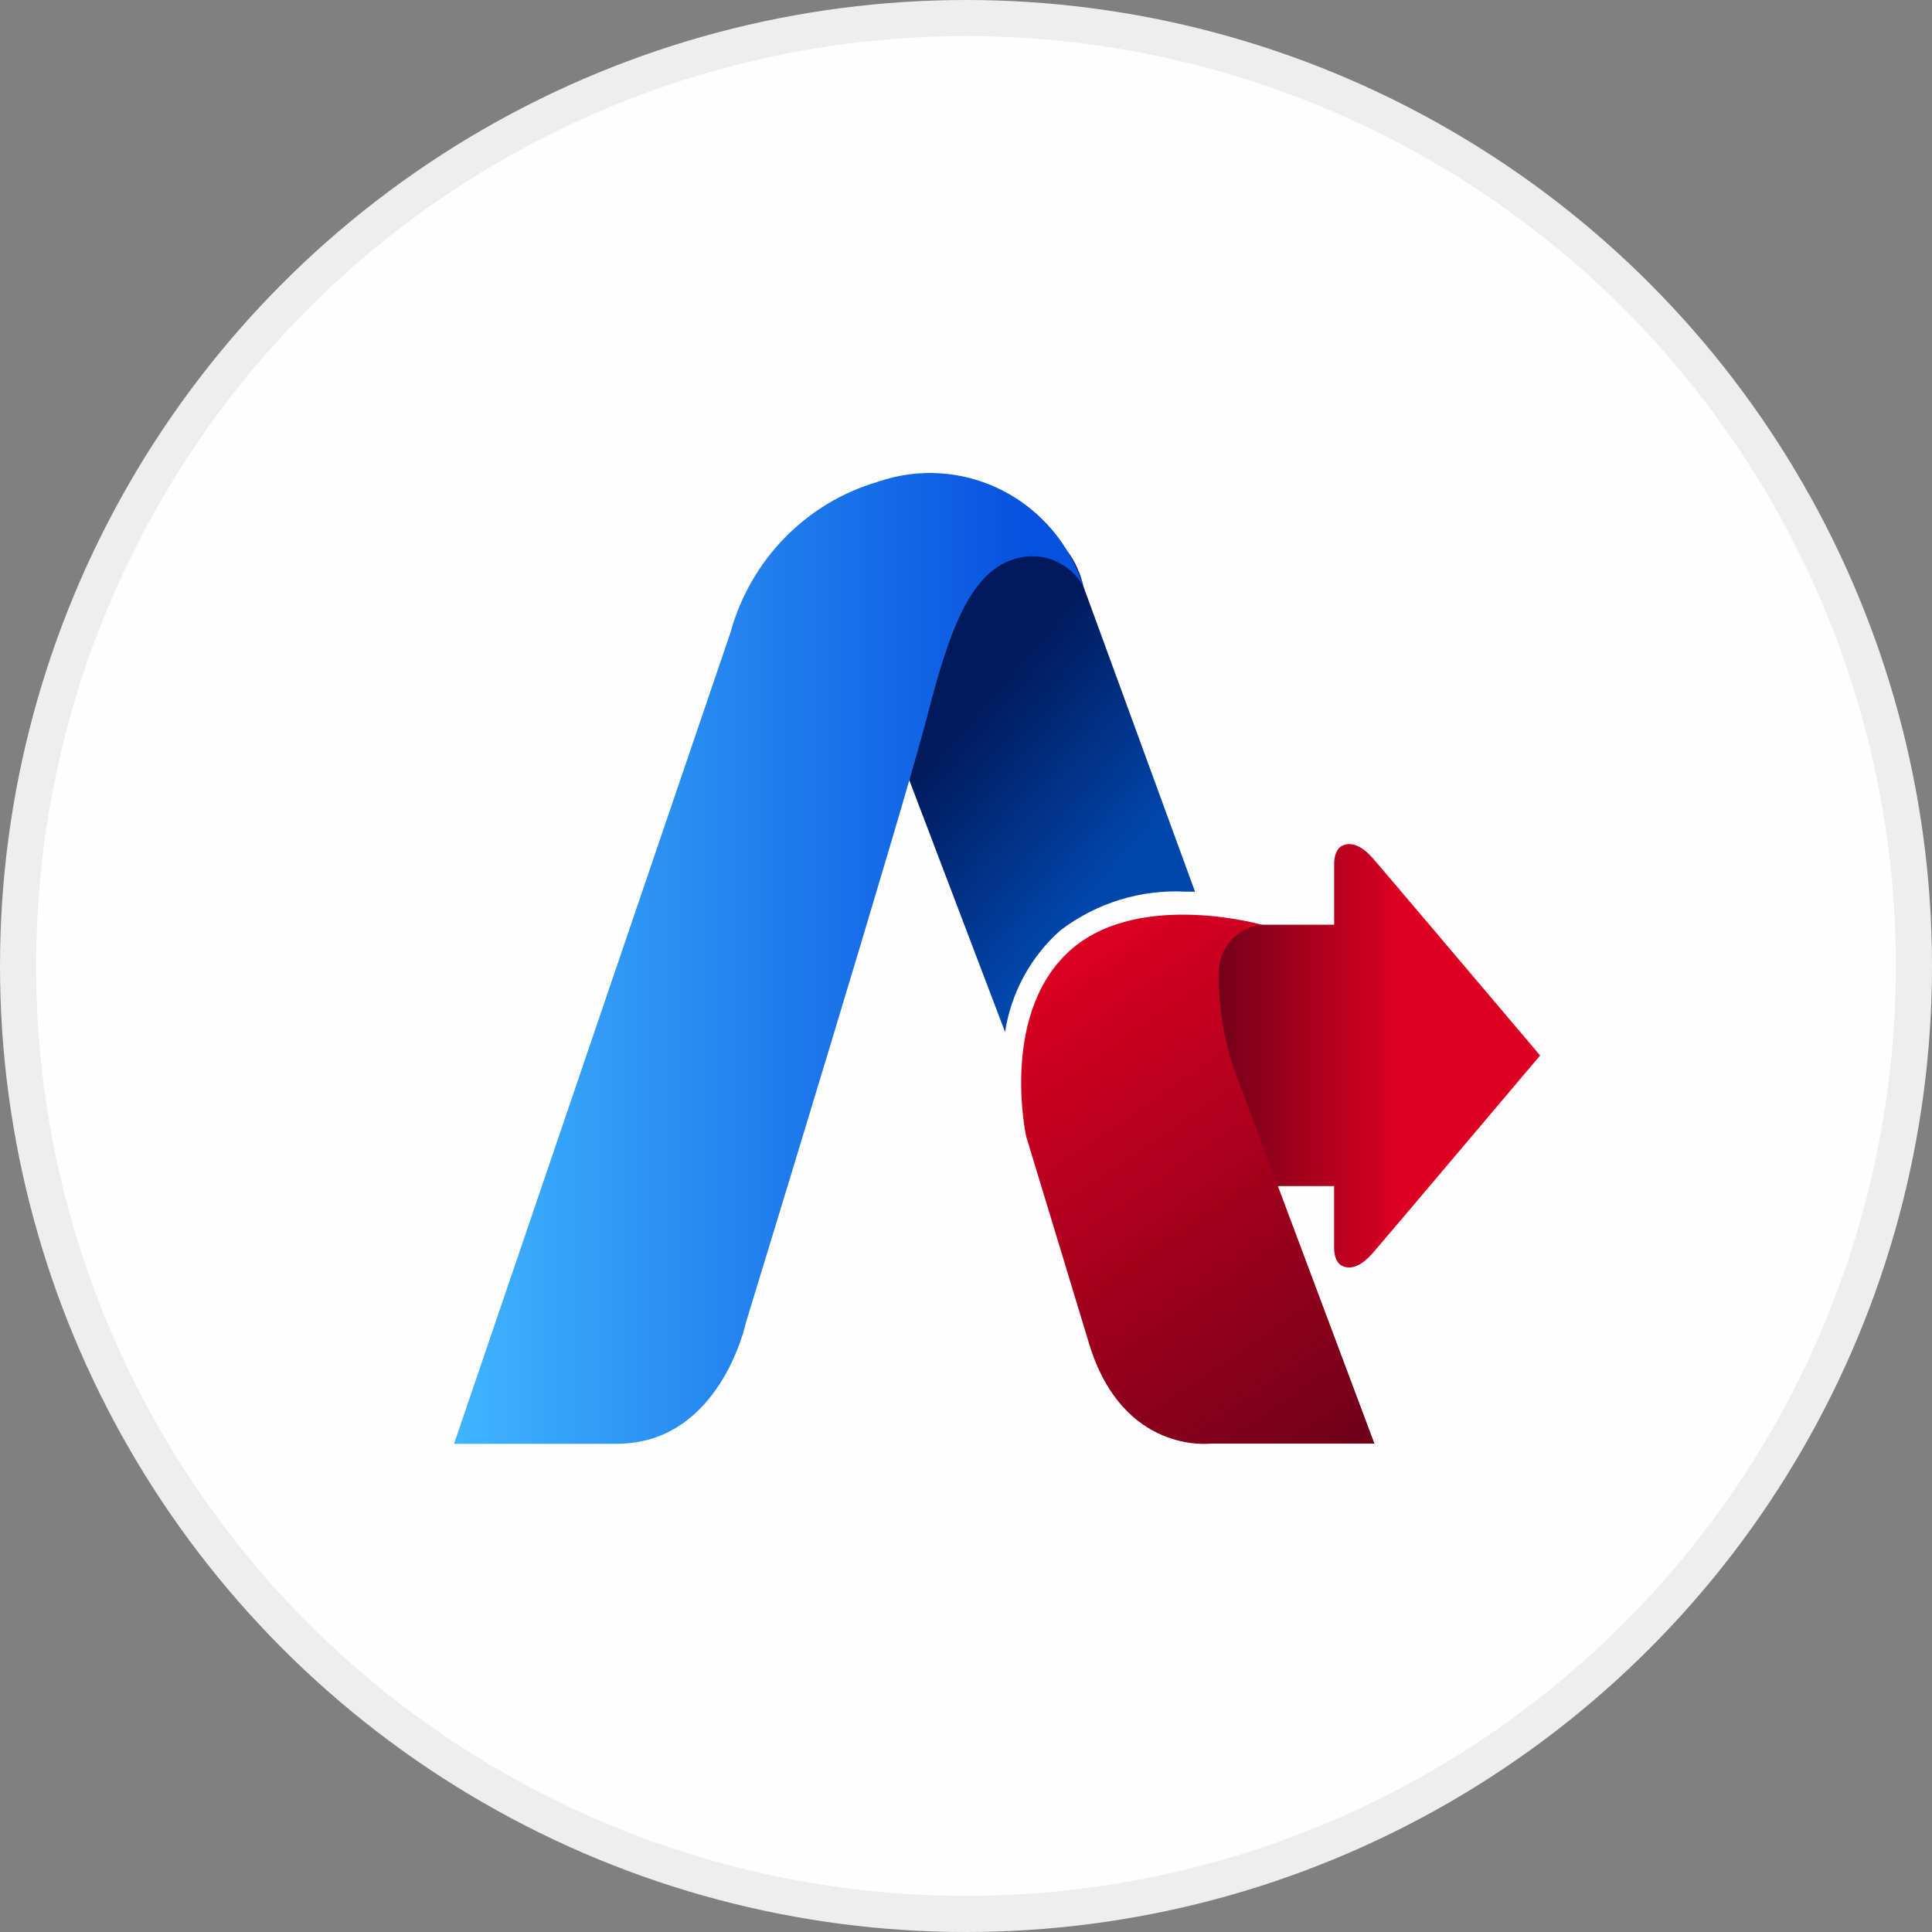
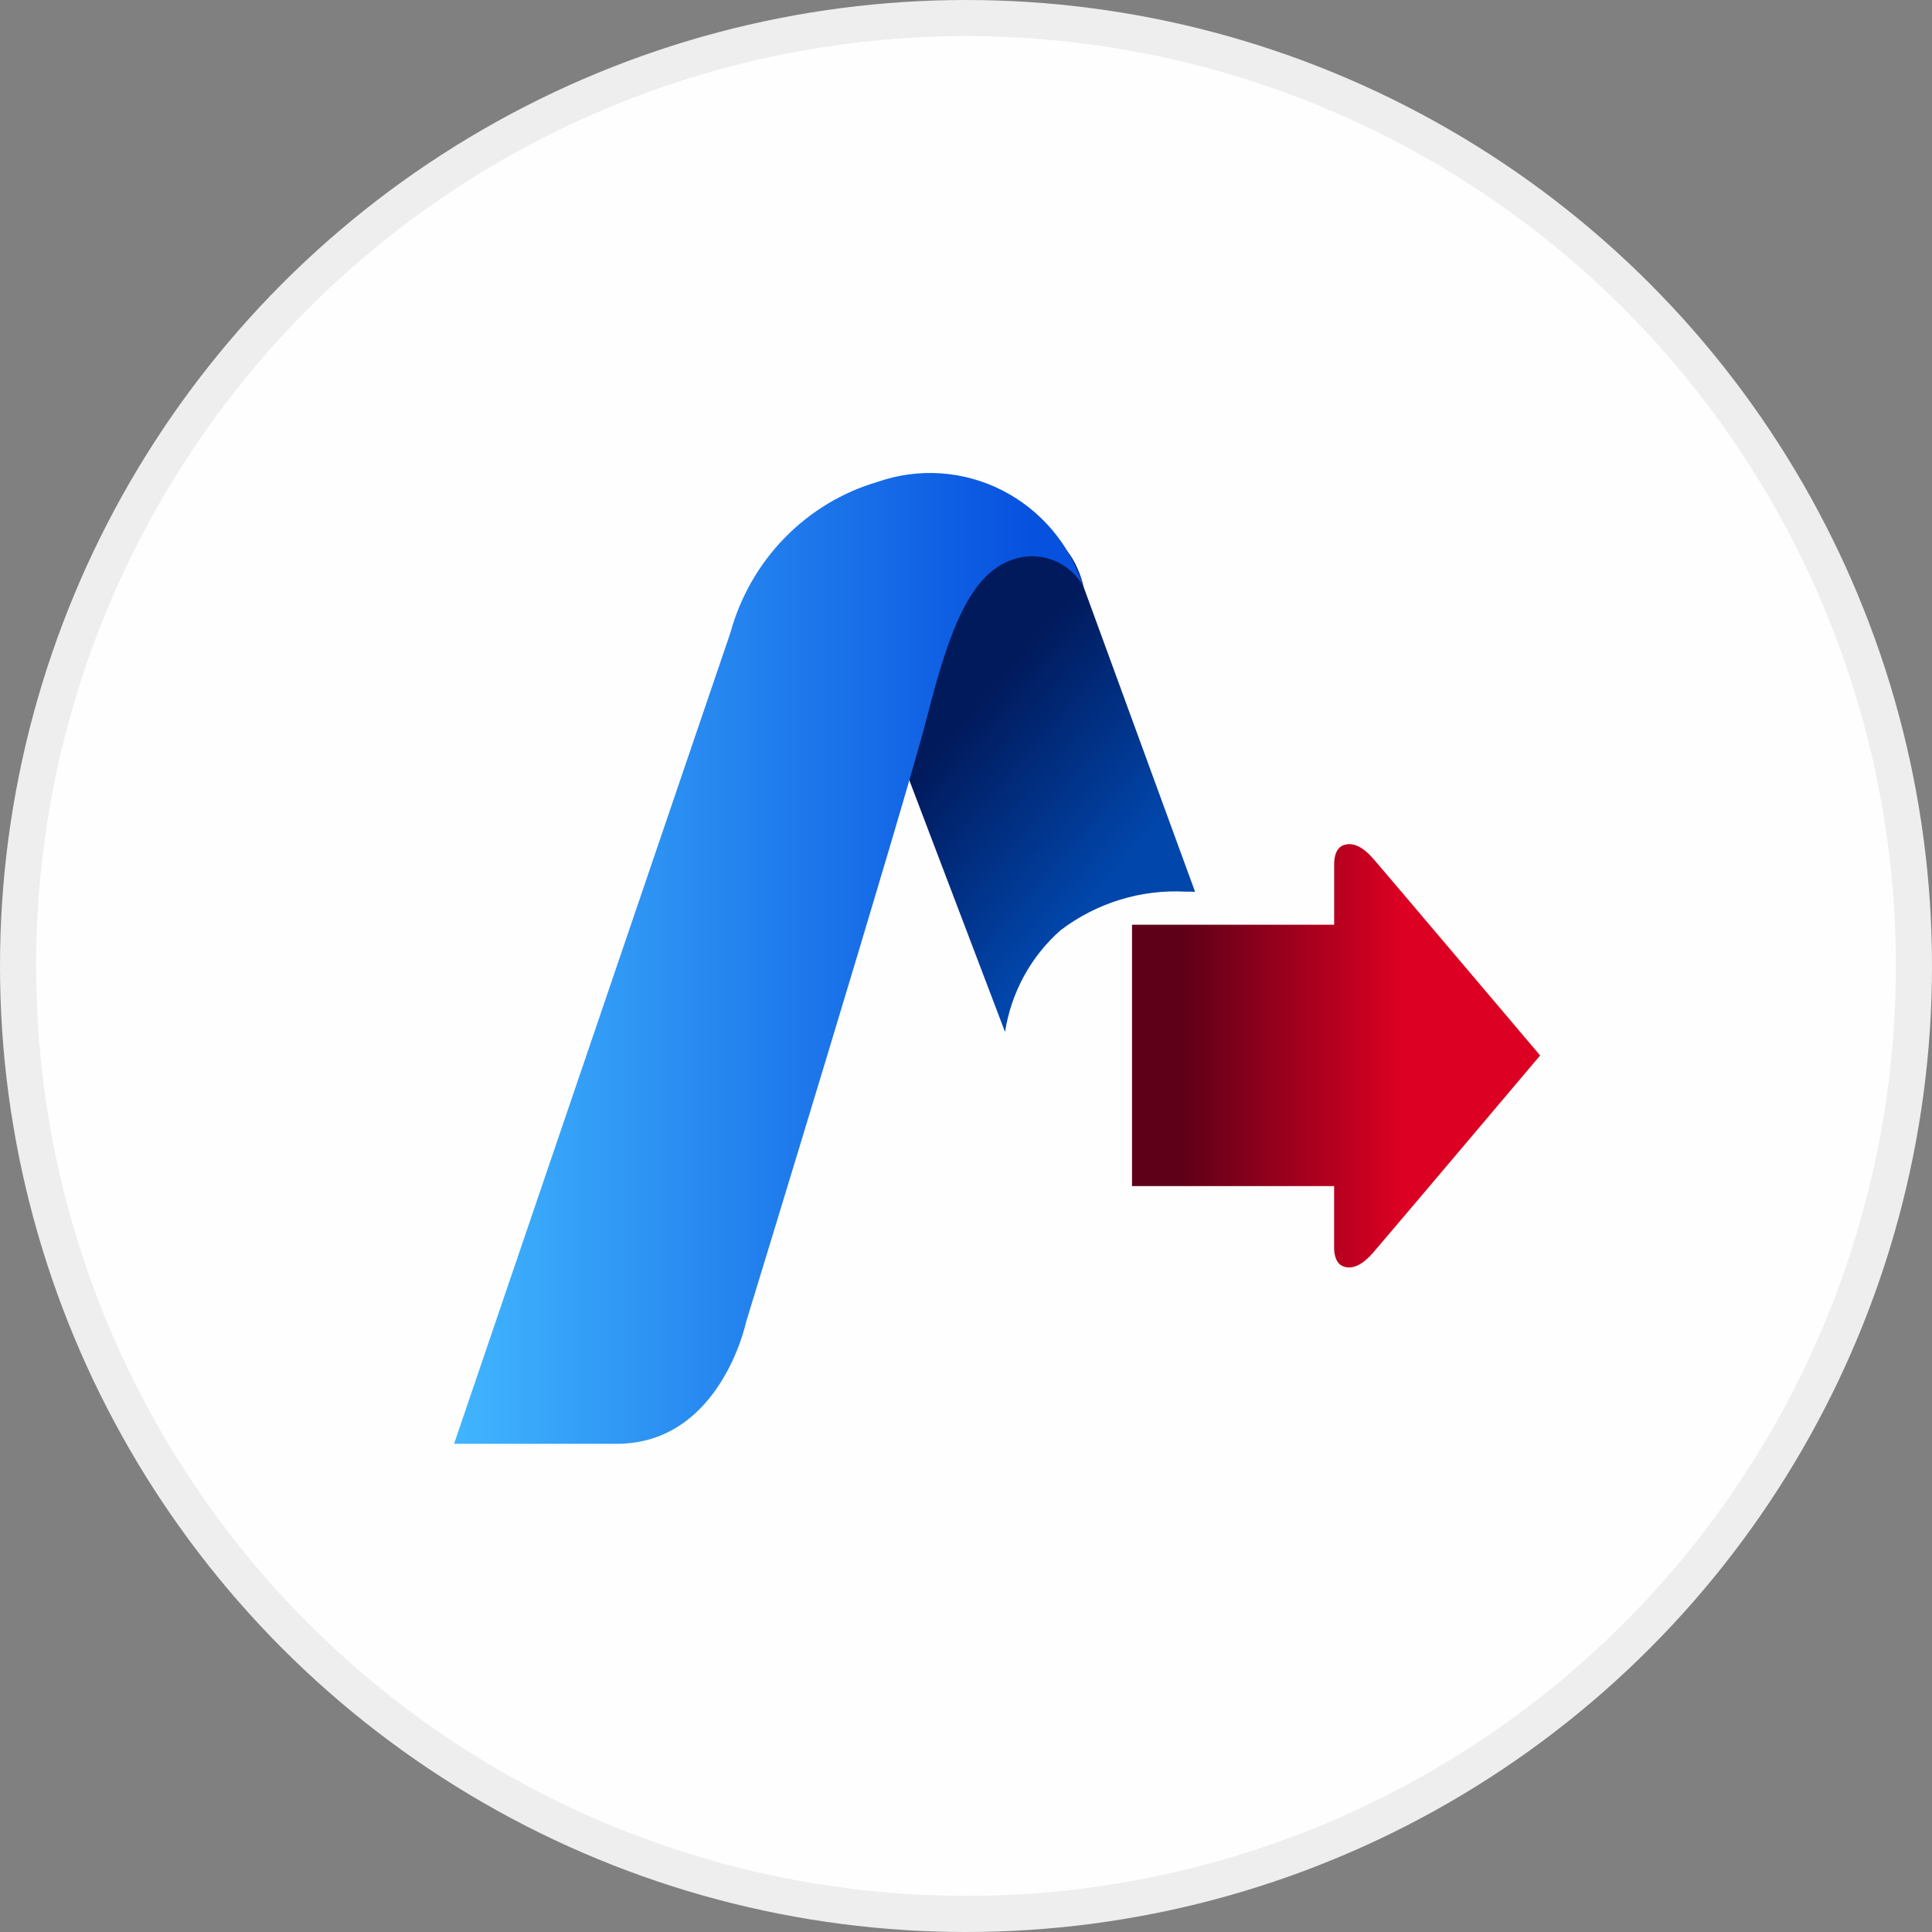
<svg xmlns="http://www.w3.org/2000/svg" width="107" height="107" viewBox="0 0 107 107" fill="none">
  <rect x="0" y="0" width="107" height="107" fill="#808080" stroke="none" />
  <circle cx="53.5" cy="53.5" r="52.5" fill="#FEFEFE" stroke="#EEEEEE" stroke-width="2" />
  <path d="M76.066 47.569C75.464 46.878 74.896 46.604 74.367 46.825C73.857 47.039 73.89 47.854 73.89 47.854V51.214H62.695V65.69H73.887V69.094C73.887 69.094 73.852 69.91 74.363 70.123C74.892 70.346 75.46 70.053 76.062 69.36C76.665 68.668 85.297 58.455 85.297 58.455C85.297 58.455 76.666 48.259 76.066 47.569Z" fill="url(#paint0_linear_3386_270)" />
  <path d="M58.737 51.52C60.732 50.004 63.188 49.247 65.675 49.383C65.848 49.383 66.019 49.383 66.187 49.39L60.003 32.477C60.003 32.477 59.392 29.32 56.932 29.586C54.473 29.853 49.265 40.05 49.313 40.403C49.361 40.757 50.363 43.216 50.363 43.216L55.662 57.151C56.004 54.965 57.092 52.971 58.737 51.52Z" fill="url(#paint1_linear_3386_270)" />
  <path d="M59.999 32.468C59.637 31.832 59.078 31.335 58.409 31.056C57.74 30.777 56.999 30.73 56.301 30.924C53.795 31.599 52.604 34.773 51.354 39.666C50.104 44.559 41.318 73.226 41.318 73.226C41.318 73.226 39.909 79.962 34.153 79.962H25.148L40.448 35.054C40.992 33.067 42.027 31.254 43.456 29.789C44.885 28.324 46.66 27.255 48.611 26.686C49.732 26.295 50.918 26.135 52.1 26.215C53.282 26.295 54.437 26.614 55.497 27.152C56.557 27.69 57.501 28.437 58.274 29.35C59.047 30.262 59.633 31.322 59.999 32.468Z" fill="url(#paint2_linear_3386_270)" />
-   <path d="M69.931 51.227C69.267 51.27 68.645 51.57 68.193 52.065C67.74 52.56 67.492 53.212 67.498 53.888C67.478 56.06 67.895 58.214 68.723 60.217L76.12 79.95H67.005C67.005 79.95 62.231 80.535 60.35 74.523L56.829 62.927C56.829 62.927 55.308 55.956 59.432 52.494C63.244 49.313 69.931 51.227 69.931 51.227Z" fill="url(#paint3_linear_3386_270)" />
  <defs>
    <linearGradient id="paint0_linear_3386_270" x1="65.34" y1="58.473" x2="77.612" y2="58.473" gradientUnits="userSpaceOnUse">
      <stop stop-color="#5D0018" />
      <stop offset="1" stop-color="#DC0022" />
    </linearGradient>
    <linearGradient id="paint1_linear_3386_270" x1="60.197" y1="50.173" x2="51.192" y2="42.378" gradientUnits="userSpaceOnUse">
      <stop stop-color="#0146AB" />
      <stop offset="1" stop-color="#011A5C" />
    </linearGradient>
    <linearGradient id="paint2_linear_3386_270" x1="25.148" y1="53.078" x2="56.967" y2="53.078" gradientUnits="userSpaceOnUse">
      <stop stop-color="#41B5FE" />
      <stop offset="1" stop-color="#0751DF" />
    </linearGradient>
    <linearGradient id="paint3_linear_3386_270" x1="73.204" y1="87.616" x2="52.462" y2="57.145" gradientUnits="userSpaceOnUse">
      <stop stop-color="#5D0018" />
      <stop offset="1" stop-color="#DC0022" />
    </linearGradient>
  </defs>
</svg>